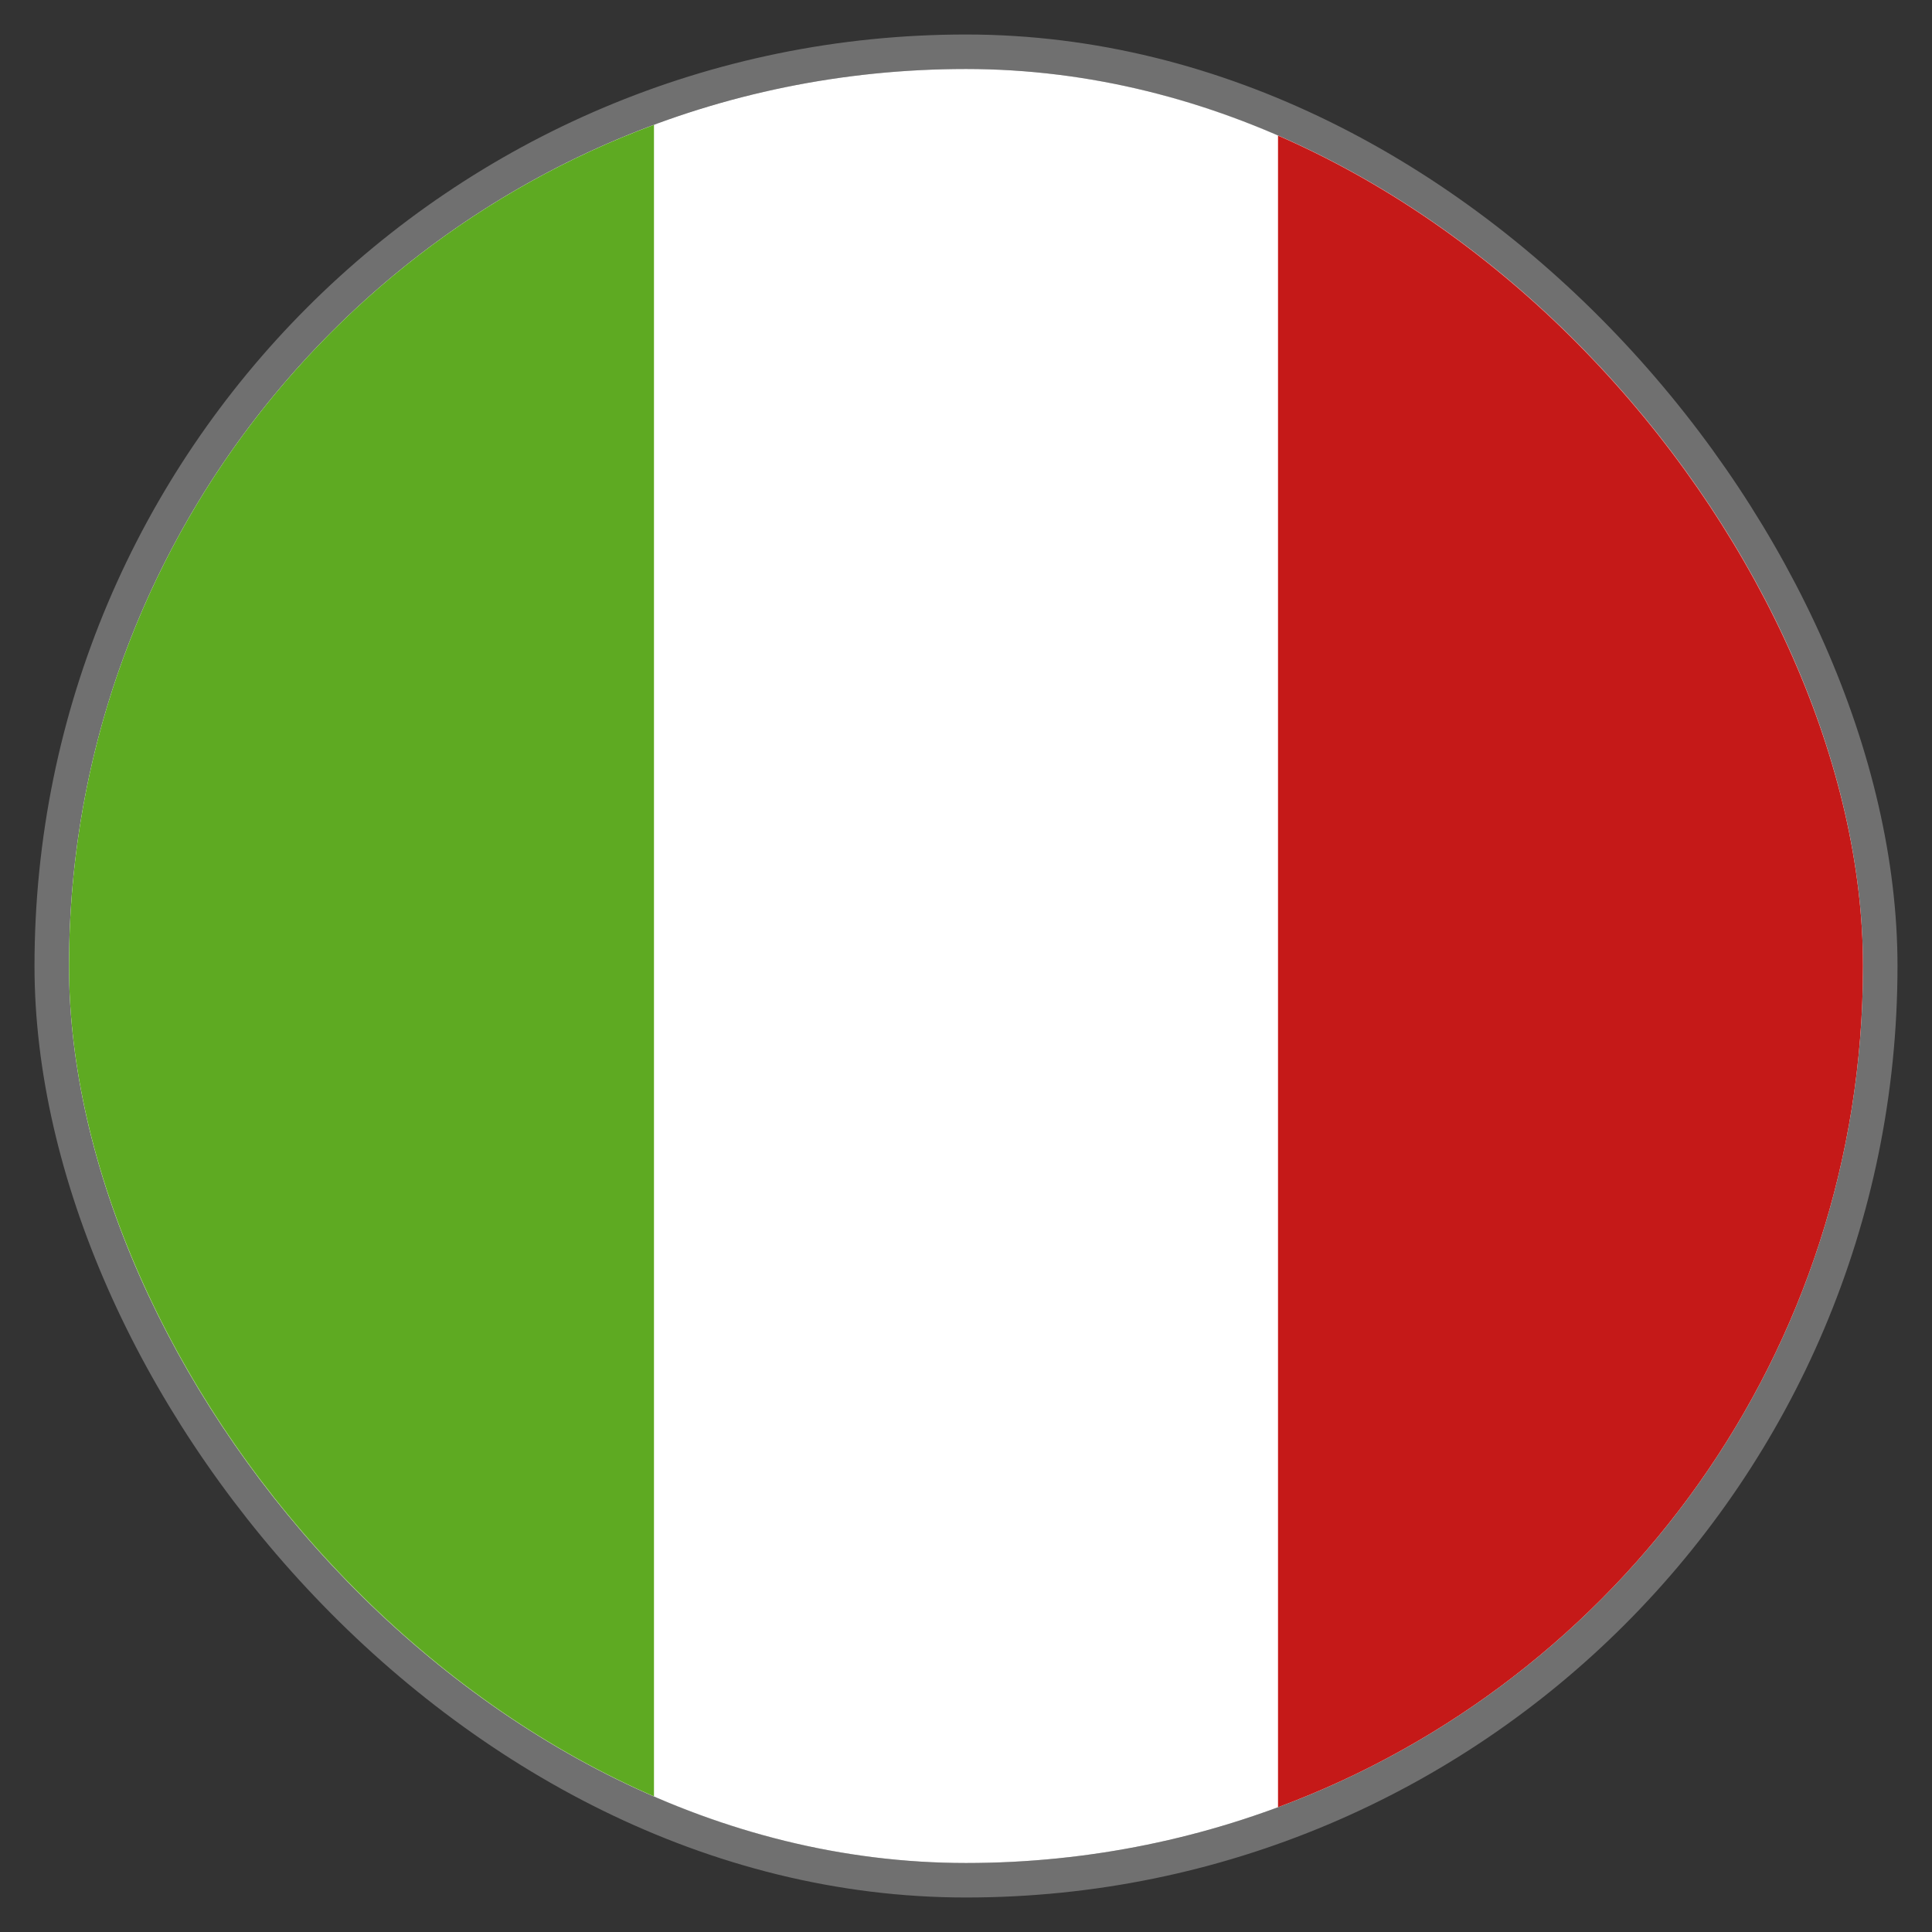
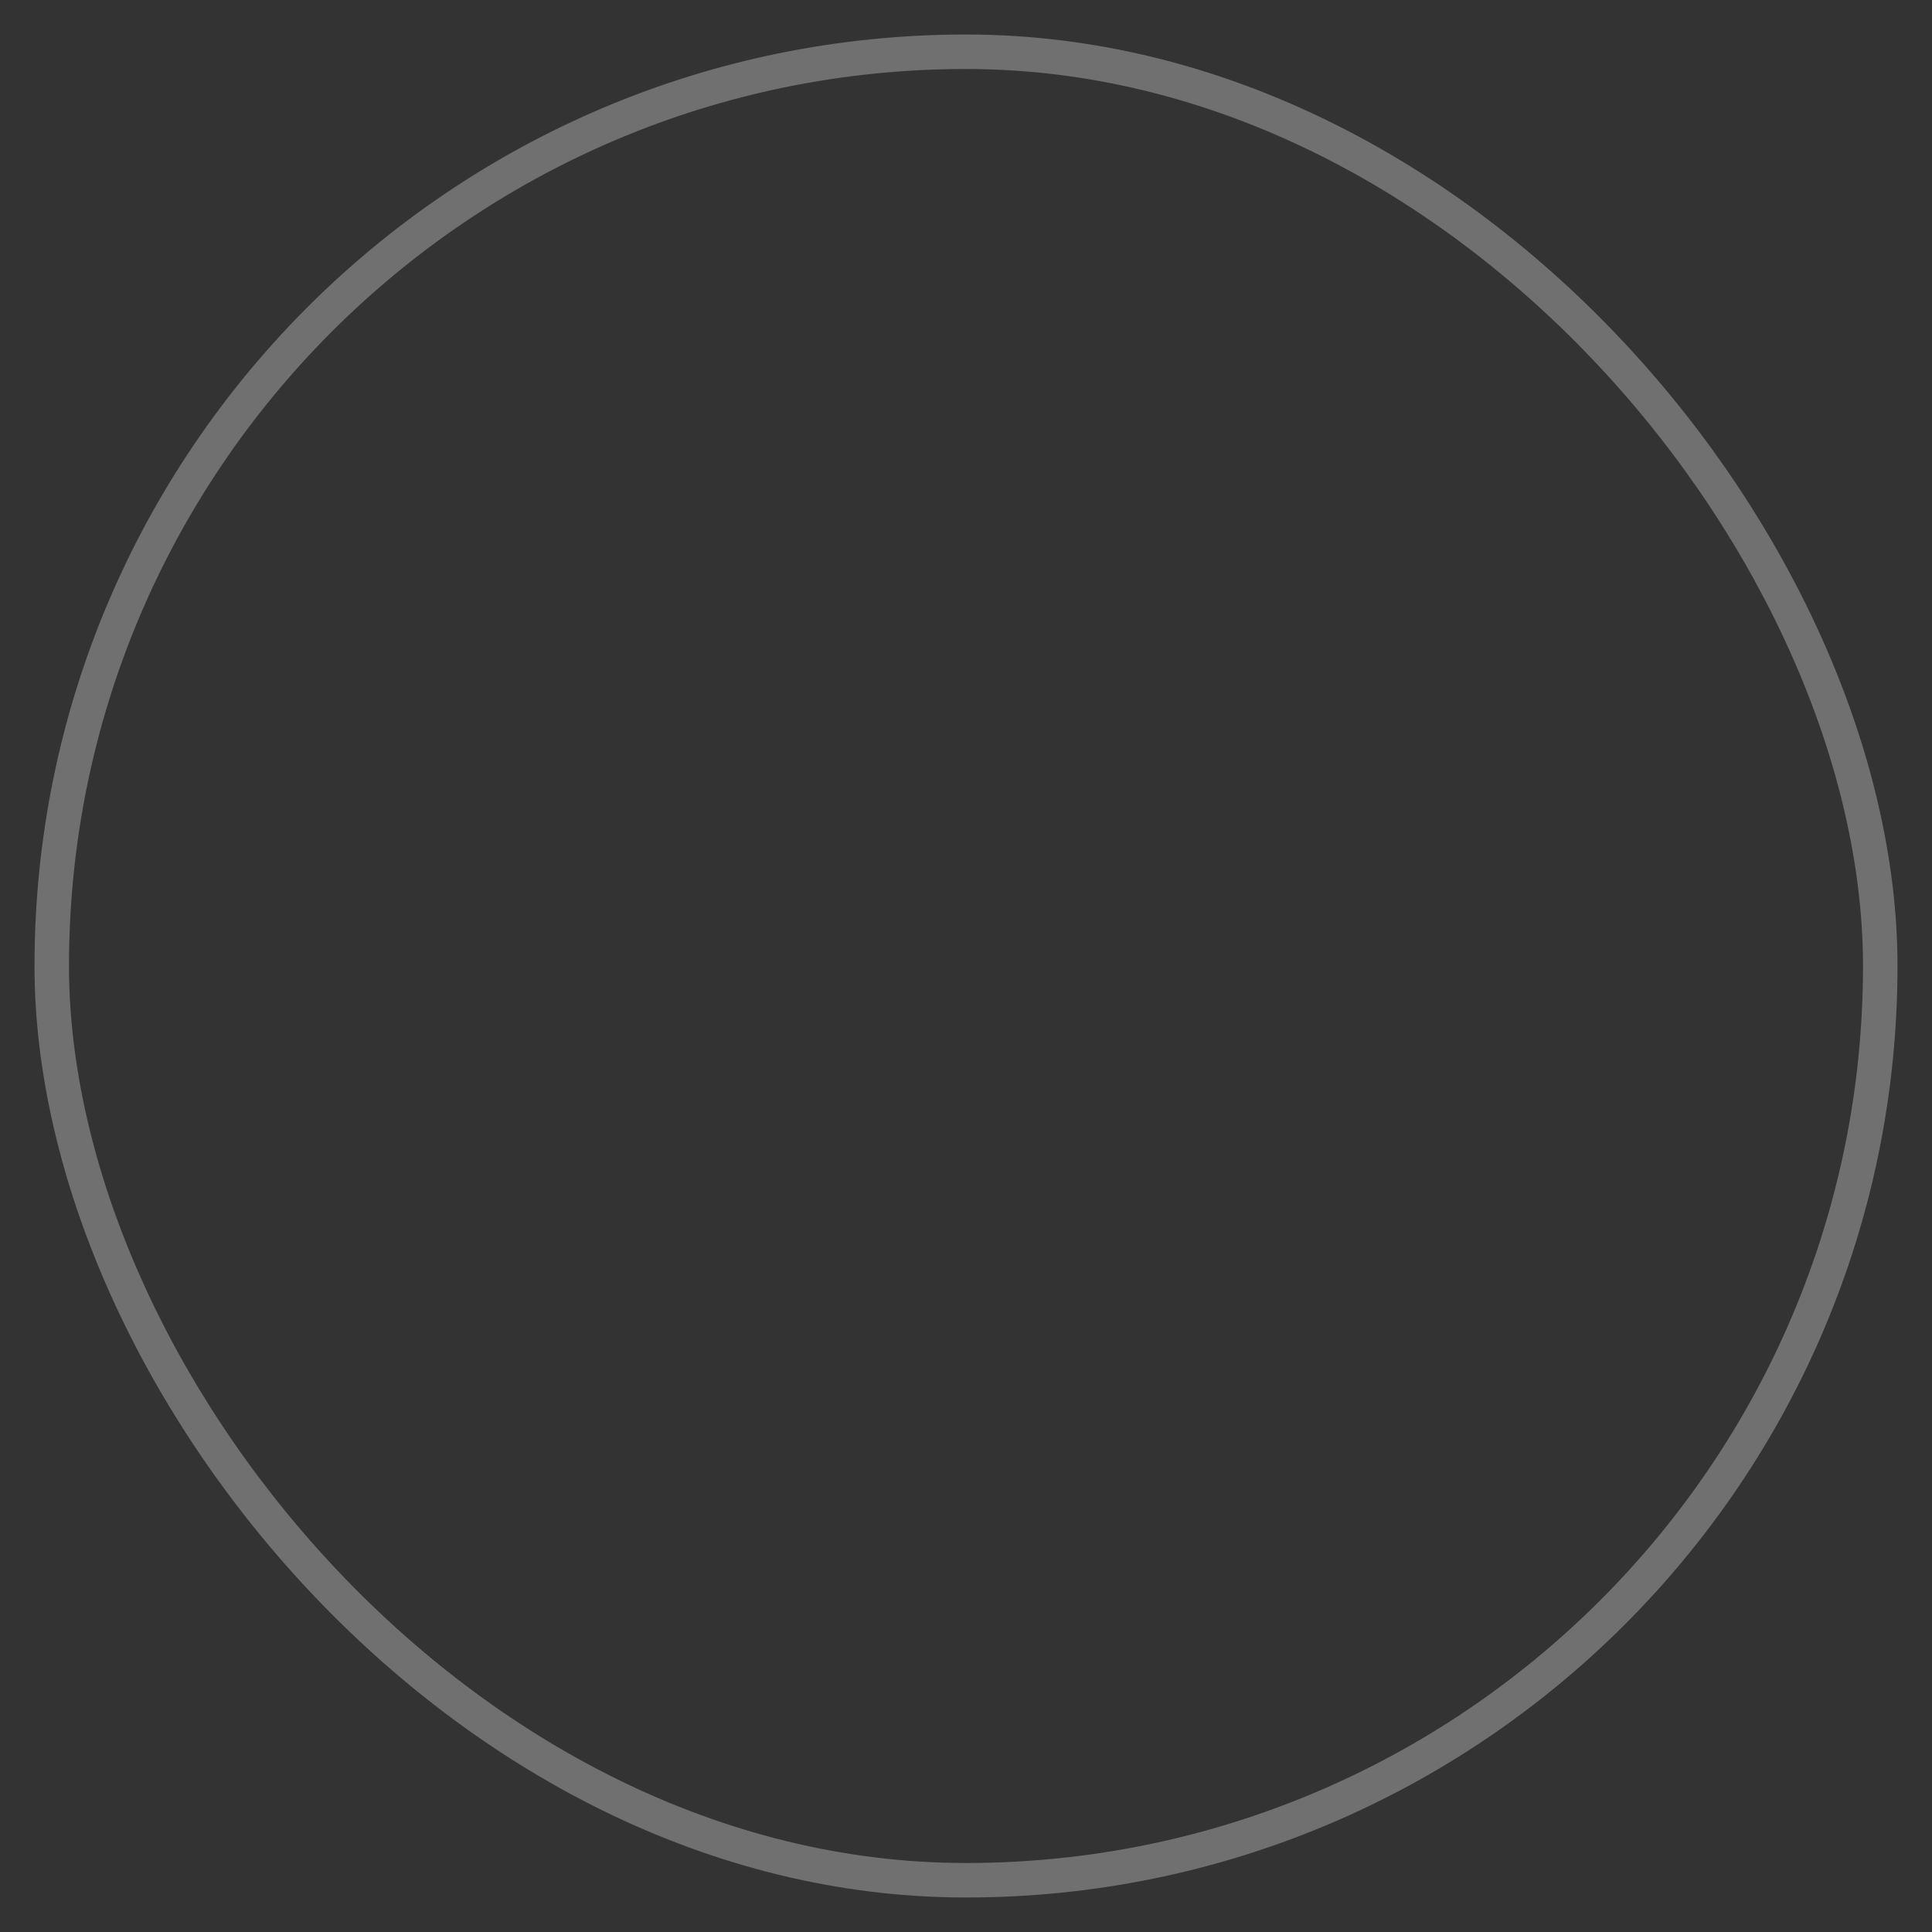
<svg xmlns="http://www.w3.org/2000/svg" width="28" height="28" viewBox="0 0 28 28" fill="none">
  <rect x="0" y="0" width="28" height="28" fill="#333333" stroke="none" />
  <g clip-path="url(#clip0_35_1113)">
    <path d="M14 27C21.18 27 27 21.18 27 14C27 6.82 21.18 1 14 1C6.82 1 1 6.82 1 14C1 21.18 6.82 27 14 27Z" fill="white" />
    <path d="M27 14C27 8.41 23.472 3.645 18.522 1.809V26.192C23.472 24.355 27 19.59 27 14V14Z" fill="#C51918" />
-     <path d="M1 14C1 19.59 4.528 24.355 9.478 26.191V1.809C4.528 3.645 1 8.41 1 14Z" fill="#5EAA22" />
  </g>
  <rect x="0.75" y="0.75" width="26.5" height="26.5" rx="13.25" stroke="white" stroke-opacity="0.3" stroke-width="0.5" />
  <defs>
    <clipPath id="clip0_35_1113">
-       <rect x="1" y="1" width="26" height="26" rx="13" fill="white" />
-     </clipPath>
+       </clipPath>
  </defs>
</svg>